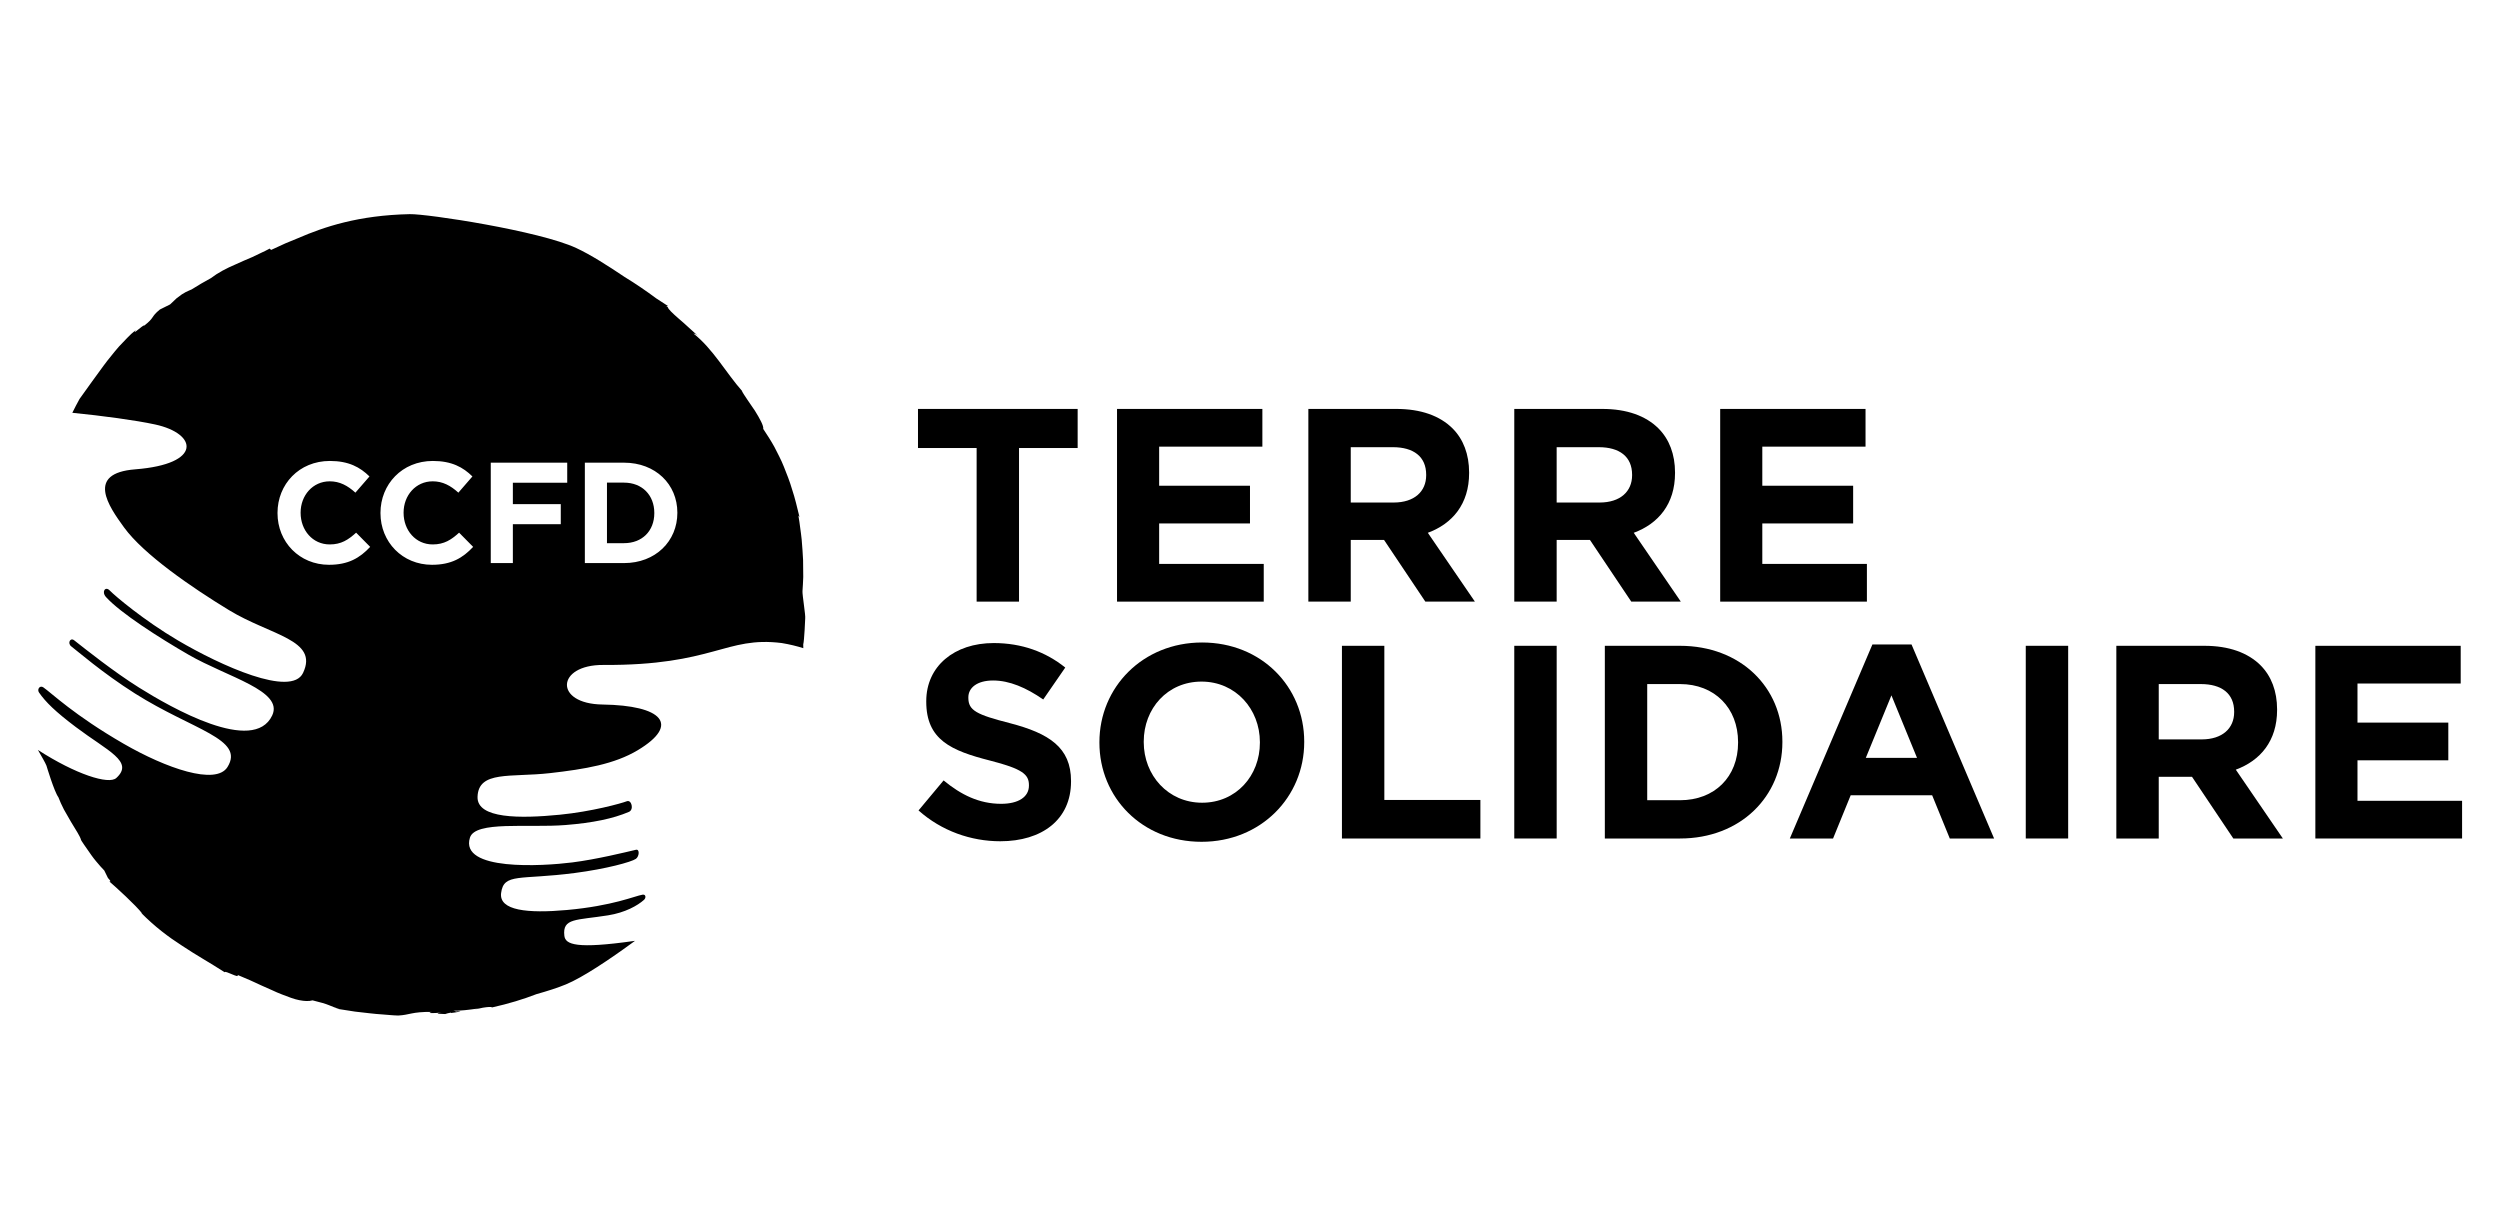
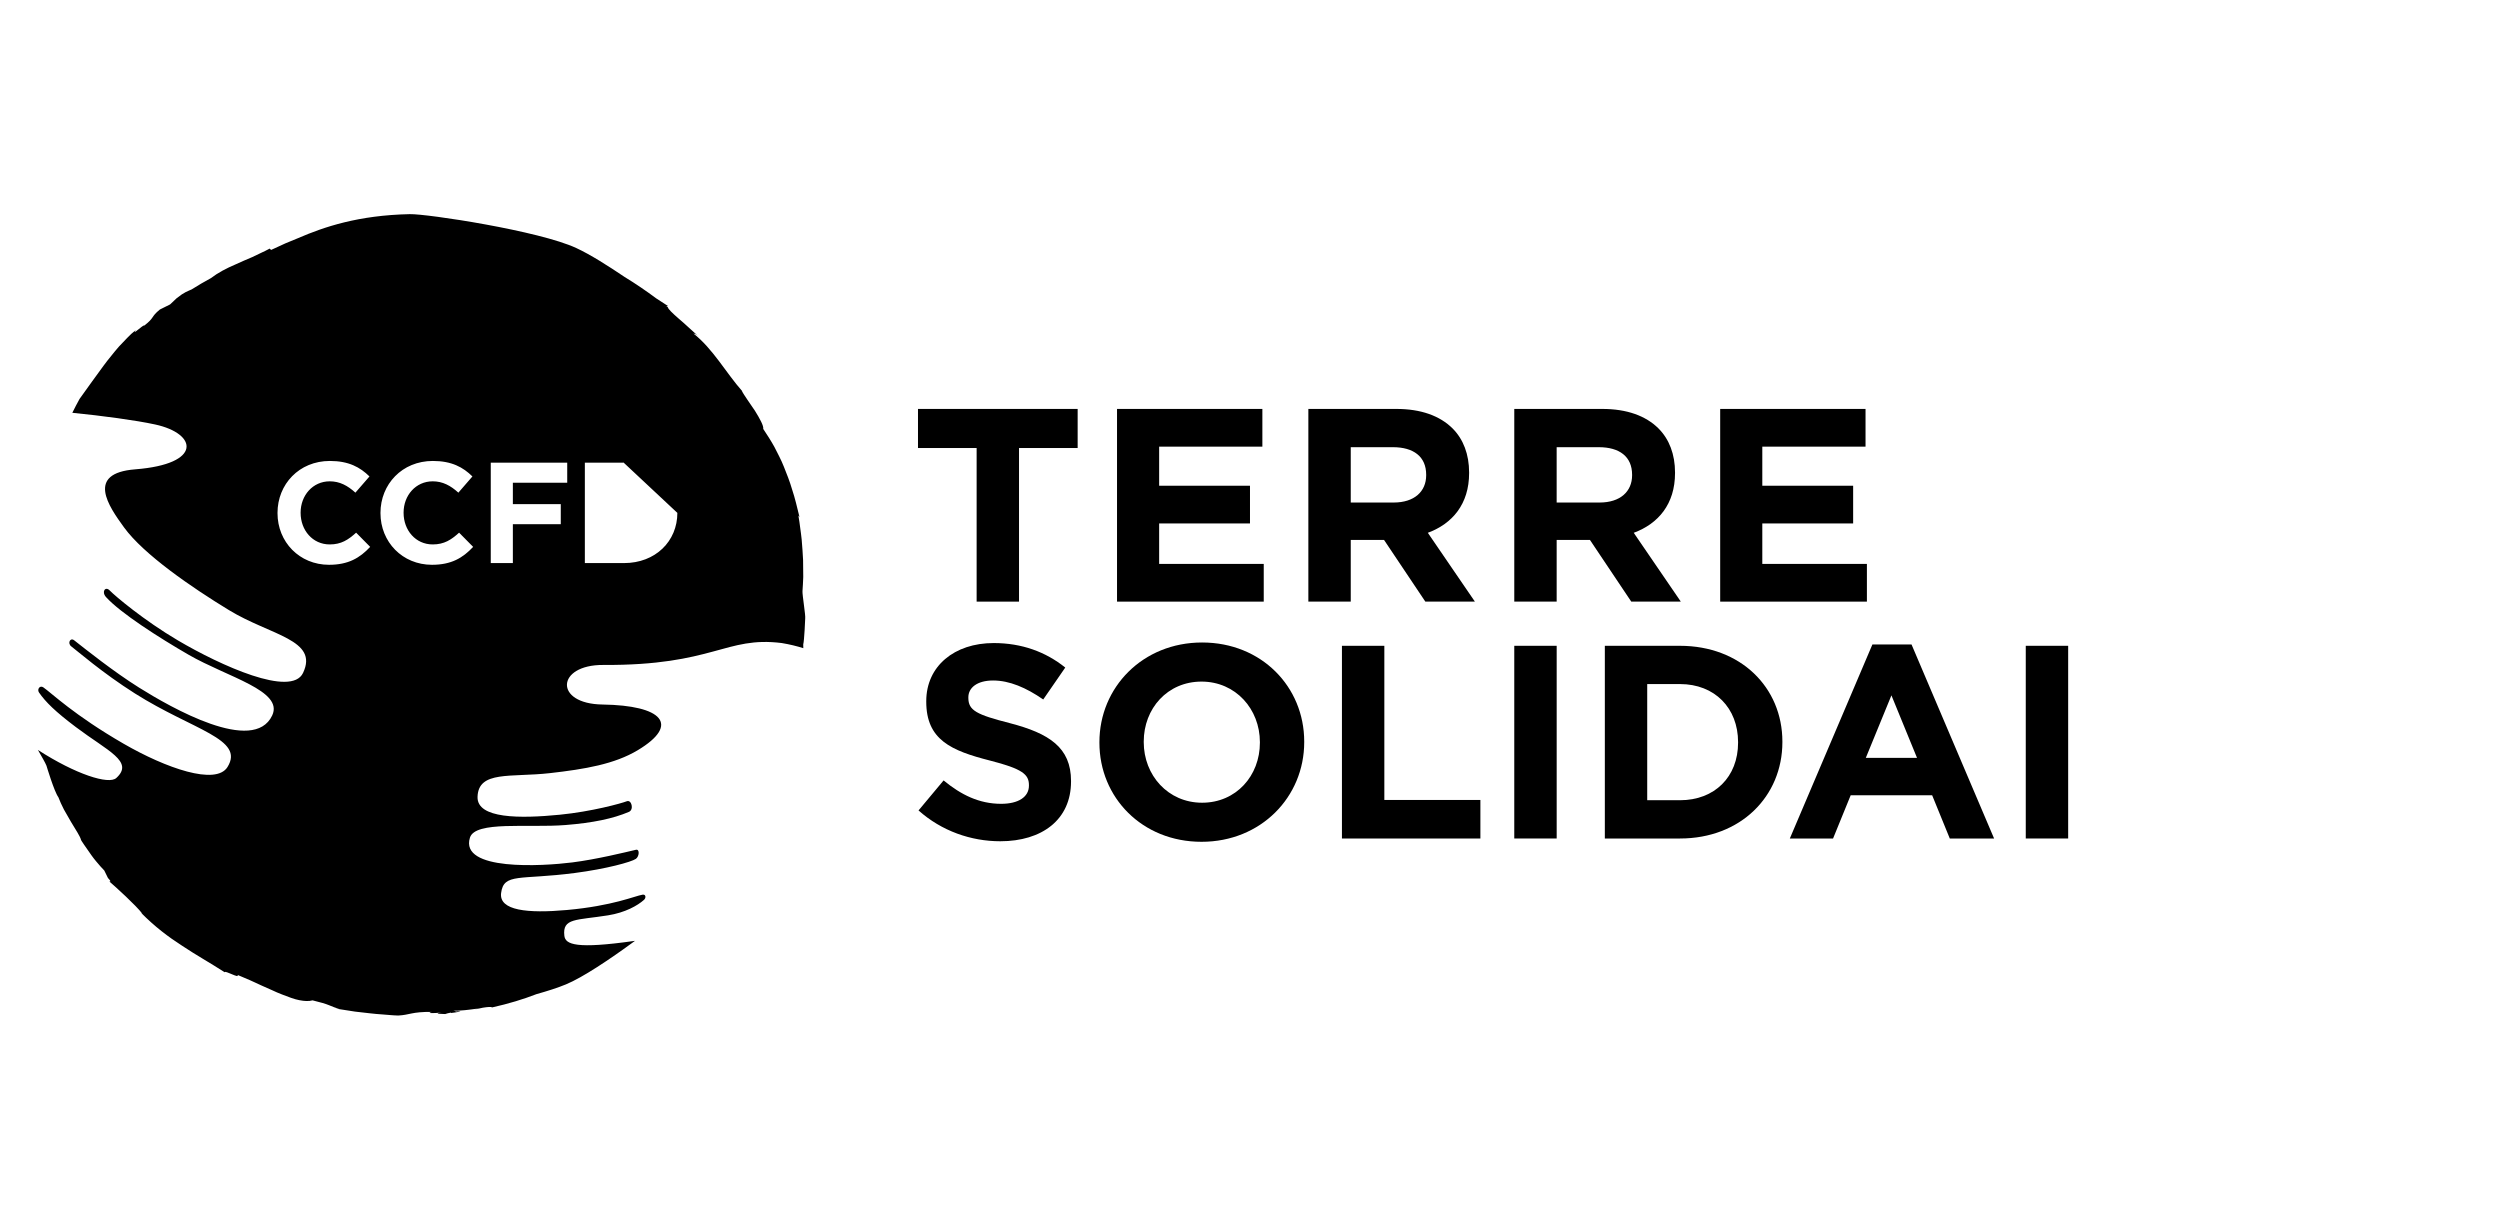
<svg xmlns="http://www.w3.org/2000/svg" id="CCFD_1" width="307" height="151" viewBox="0 0 307 151">
  <polygon points="119.93 55.017 112.729 55.017 112.729 50.217 132.335 50.217 132.335 55.017 125.136 55.017 125.136 73.88 119.93 73.88 119.93 55.017" style="stroke-width:0px;" />
  <polygon points="137.171 50.217 155.019 50.217 155.019 54.848 142.344 54.848 142.344 59.648 153.498 59.648 153.498 64.279 142.344 64.279 142.344 69.248 155.187 69.248 155.187 73.88 137.171 73.88 137.171 50.217" style="stroke-width:0px;" />
  <path d="m160.666,50.217h10.818c3.008,0,5.34.846,6.896,2.399,1.318,1.32,2.027,3.178,2.027,5.408v.069c0,3.819-2.062,6.22-5.071,7.335l5.781,8.452h-6.085l-5.071-7.573h-4.09v7.573h-5.206v-23.663Zm10.478,11.494c2.535,0,3.991-1.352,3.991-3.348v-.066c0-2.231-1.556-3.382-4.091-3.382h-5.172v6.796h5.272Z" style="stroke-width:0px;" />
  <path d="m185.953,50.217h10.817c3.009,0,5.34.846,6.895,2.399,1.318,1.32,2.029,3.178,2.029,5.408v.069c0,3.819-2.061,6.22-5.071,7.335l5.781,8.452h-6.084l-5.072-7.573h-4.09v7.573h-5.205v-23.663Zm10.478,11.494c2.536,0,3.991-1.352,3.991-3.348v-.066c0-2.231-1.556-3.382-4.092-3.382h-5.172v6.796h5.273Z" style="stroke-width:0px;" />
  <polygon points="211.239 50.217 229.087 50.217 229.087 54.848 216.411 54.848 216.411 59.648 227.566 59.648 227.566 64.279 216.411 64.279 216.411 69.248 229.255 69.248 229.255 73.88 211.239 73.88 211.239 50.217" style="stroke-width:0px;" />
  <path d="m112.797,99.52l3.077-3.684c2.129,1.757,4.361,2.873,7.065,2.873,2.129,0,3.414-.846,3.414-2.232v-.068c0-1.318-.812-1.995-4.767-3.007-4.768-1.218-7.842-2.537-7.842-7.234v-.066c0-4.295,3.447-7.134,8.281-7.134,3.447,0,6.388,1.08,8.789,3.009l-2.705,3.92c-2.097-1.454-4.158-2.332-6.153-2.332-1.993,0-3.042.912-3.042,2.061v.07c0,1.554,1.015,2.061,5.105,3.109,4.8,1.251,7.504,2.976,7.504,7.098v.068c0,4.699-3.583,7.336-8.688,7.336-3.583,0-7.2-1.251-10.04-3.786" style="stroke-width:0px;" />
  <path d="m135.008,91.204v-.069c0-6.725,5.307-12.237,12.609-12.237,7.301,0,12.541,5.445,12.541,12.169v.068c0,6.729-5.307,12.238-12.61,12.238-7.301,0-12.54-5.441-12.54-12.169m19.707,0v-.069c0-4.056-2.975-7.435-7.167-7.435-4.191,0-7.097,3.311-7.097,7.367v.068c0,4.059,2.973,7.439,7.166,7.439,4.191,0,7.098-3.314,7.098-7.371" style="stroke-width:0px;" />
  <polygon points="164.79 79.305 169.997 79.305 169.997 98.235 181.792 98.235 181.792 102.969 164.79 102.969 164.79 79.305" style="stroke-width:0px;" />
  <rect x="185.953" y="79.304" width="5.207" height="23.663" style="stroke-width:0px;" />
  <path d="m197.074,79.305h9.229c7.437,0,12.574,5.104,12.574,11.764v.066c0,6.66-5.137,11.833-12.574,11.833h-9.229v-23.663Zm9.229,18.963c4.259,0,7.133-2.874,7.133-7.065v-.068c0-4.191-2.874-7.132-7.133-7.132h-4.025v14.264h4.025Z" style="stroke-width:0px;" />
  <path d="m229.933,79.137h4.801l10.141,23.832h-5.441l-2.165-5.308h-10.006l-2.164,5.308h-5.309l10.142-23.832Zm5.476,13.926l-3.142-7.674-3.145,7.674h6.287Z" style="stroke-width:0px;" />
  <rect x="248.764" y="79.304" width="5.207" height="23.663" style="stroke-width:0px;" />
-   <path d="m259.886,79.305h10.818c3.007,0,5.339.846,6.896,2.399,1.318,1.32,2.027,3.178,2.027,5.408v.069c0,3.819-2.062,6.22-5.071,7.335l5.779,8.452h-6.082l-5.072-7.573h-4.088v7.573h-5.207v-23.663Zm10.478,11.494c2.536,0,3.991-1.352,3.991-3.348v-.066c0-2.231-1.556-3.381-4.092-3.381h-5.169v6.795h5.271Z" style="stroke-width:0px;" />
-   <polygon points="284.326 79.306 284.326 102.968 302.344 102.968 302.344 98.339 289.499 98.339 289.499 93.366 300.653 93.366 300.653 88.736 289.499 88.736 289.499 83.936 302.174 83.936 302.174 79.306 284.326 79.306" style="stroke-width:0px;" />
-   <path d="m76.633,59.267h-2.097v7.434h2.097c2.219,0,3.716-1.498,3.716-3.682v-.035c0-2.184-1.497-3.716-3.716-3.716" style="stroke-width:0px;" />
-   <path d="m98.548,72.552c.032-.502.071-1.067.091-1.697-.005-.632-.013-1.329-.021-2.095-.028-.767-.104-1.6-.173-2.513-.041-.455-.115-.924-.178-1.416-.074-.489-.117-1.005-.226-1.528l.139.2c-.299-1.232-.562-2.358-.902-3.371-.299-1.028-.668-1.946-1.017-2.816-.169-.437-.366-.848-.565-1.251-.197-.403-.396-.796-.599-1.181-.421-.765-.891-1.486-1.373-2.215.08-.356-.425-1.273-1.017-2.225-.635-.927-1.318-1.912-1.616-2.428l.099.069c-1.036-1.165-1.934-2.471-2.891-3.735-.954-1.26-1.966-2.478-3.152-3.401.106.058.266-.014.746.481-.383-.389-.844-.769-1.274-1.171-.435-.399-.864-.791-1.262-1.122-.785-.68-1.346-1.233-1.328-1.386-.063-.053-.139-.106-.203-.158h.228c-.454-.283-.946-.605-1.456-.944-1.211-.903-2.535-1.809-3.897-2.639-2.05-1.377-4.147-2.72-5.93-3.55-4.548-2.12-18.304-4.209-20.448-4.164-6.338.133-10.532,1.569-13.71,2.942-1.06.417-2.01.824-3.324,1.454l-.173-.165c-.36.196-.72.373-1.08.536-.35.18-.7.347-1.046.502-.348.155-.692.302-1.031.44-.333.149-.66.296-.979.439-1.199.51-2.246,1.066-3.067,1.703-.811.443-1.611.902-2.381,1.394-.096.042-.189.078-.278.121-.274.114-.548.24-.918.483-.183.123-.392.275-.635.47-.236.207-.504.46-.817.77-.416.208-.838.407-1.253.624-1.166.959-.599.958-1.919,1.976-.049-.205-1.627,1.351-1.041.551l-.545.462-.512.504c-.338.341-.671.691-1.003,1.052-.329.363-.63.755-.948,1.143-.312.397-.645.782-.943,1.209-.947,1.261-1.889,2.623-2.951,4.083-.31.559-.605,1.128-.888,1.702,3.651.36,7.786.917,10.159,1.432,5.218,1.127,5.856,4.864-2.434,5.511-6.1.476-3.266,4.525-1.372,7.133,2.412,3.32,8.3,7.366,12.891,10.16,5.134,3.122,11.034,3.622,9.088,7.711-1.443,3.032-10.119-.909-15.342-3.982-4.208-2.478-7.753-5.479-8.405-6.153-.53-.55-1.033.168-.444.82,1.766,1.952,6.518,4.99,10.134,7.077,4.805,2.773,11.701,4.42,10.27,7.457-2.279,4.843-12.436-.97-16.34-3.414-3.152-1.973-6.613-4.744-7.975-5.813-.494-.386-.858.376-.35.752.678.502,3.783,3.228,7.809,5.774,7.163,4.529,13.516,5.577,11.367,9.035-1.427,2.293-7.555.139-12.747-2.857-6.096-3.519-8.875-6.246-9.872-6.929-.424-.29-.794.245-.528.631.819,1.182,1.996,2.34,4.523,4.246,3.923,2.958,7.195,4.234,4.967,6.258-.926.842-4.988-.454-9.624-3.448.42.74.903,1.557,1.05,1.932,0,0,.944,3.179,1.464,3.876.179.464.408.988.679,1.506.285.515.59,1.037.876,1.529.583.975,1.139,1.794,1.23,2.223,0,0,.132.236.372.575.235.345.555.811.904,1.297.341.489.758.96,1.109,1.368.168.186.323.355.464.496.148.309.296.617.452.921.099.121.179.212.26.3.051.13.042.195-.122.099.859.744,3.284,2.942,4.096,3.997l-.199-.151c1.712,1.736,3.39,2.999,5.088,4.088,1.68,1.124,3.384,2.066,5.222,3.25-.059-.309,1.925.861,1.56.317.517.219,1.018.435,1.509.642.489.211.952.443,1.408.647.457.203.898.399,1.321.586.423.197.827.379,1.224.526.788.299,1.49.587,2.127.703.637.126,1.183.152,1.634.024.981.244,1.559.404,2.007.589.451.179.781.342,1.297.452l-.49-.034c.943.148,1.719.27,2.394.374.682.078,1.26.144,1.812.207.548.075,1.072.1,1.629.147.562.033,1.157.115,1.865.128,1.419-.066,1.64-.472,4.145-.445-.806.191.223.175,1.161.081-.598.074-.783.154.464.183.168-.07.435-.124.684-.173.012.014.063.02.04.043.783-.083,1.098-.185,1.133-.205.034-.03-.216-.02-.581.014.034-.031-.03-.058-.26-.092.821.031,1.95-.116,2.899-.249.08-.014.149-.025.228-.038l-.6.153c.358-.069.728-.155,1.091-.233.592-.092,1.028-.131,1.121-.032,2.064-.462,3.826-1.001,5.451-1.631,1.323-.372,2.577-.766,3.627-1.201,2.057-.853,5.331-3.034,8.476-5.344-.039.003-.078.01-.118.013-7.068,1.004-8.429.451-8.555-.634-.257-2.206,1.448-1.887,5.363-2.512,2.129-.339,3.641-1.208,4.413-1.898.283-.251.236-.709-.173-.64-.96.162-3.638,1.373-9.294,1.883-4.816.434-8.353.075-8.076-2.085.32-2.496,2.295-1.575,9.073-2.463,3.811-.497,6.915-1.341,7.479-1.734.418-.291.492-1.23-.001-1.112-1.359.318-4.832,1.174-7.809,1.551-3.685.466-13.855,1.079-12.569-3.044.65-2.086,7.117-1.177,11.746-1.548,3.357-.269,5.821-.781,7.773-1.613.654-.276.321-1.53-.252-1.307-.706.271-4.316,1.269-8.239,1.656-4.864.479-10.182.507-10.095-2.199.105-3.251,4.073-2.363,8.89-2.909,4.31-.488,7.931-1.107,10.772-2.808,5.281-3.166,3.019-5.511-4.318-5.617-5.986-.085-5.682-4.892.088-4.859,13.599.079,15.012-3.56,21.929-2.69.969.162,1.842.375,2.644.63-.002-.148-.004-.296-.01-.463.134-.45.242-3.171.242-3.171.064-.407-.363-2.857-.335-3.411m-58.141-3.194c-3.628,0-6.324-2.799-6.324-6.34v-.034c0-3.505,2.643-6.377,6.43-6.377,2.325,0,3.717.776,4.863,1.902l-1.729,1.991c-.951-.864-1.919-1.392-3.152-1.392-2.079,0-3.575,1.726-3.575,3.841v.035c0,2.113,1.461,3.874,3.575,3.874,1.409,0,2.272-.565,3.241-1.445l1.725,1.745c-1.268,1.357-2.676,2.2-5.055,2.2m12.645,0c-3.628,0-6.324-2.799-6.324-6.34v-.034c0-3.505,2.643-6.377,6.43-6.377,2.325,0,3.717.776,4.861,1.902l-1.726,1.991c-.951-.864-1.919-1.392-3.152-1.392-2.079,0-3.575,1.726-3.575,3.841v.035c0,2.113,1.461,3.874,3.575,3.874,1.407,0,2.272-.565,3.241-1.445l1.725,1.745c-1.268,1.357-2.676,2.2-5.055,2.2m16.608-10.074h-6.676v2.624h5.884v2.467h-5.884v4.773h-2.713v-12.33h9.389v2.466Zm13.525,3.7c0,3.47-2.676,6.164-6.552,6.164h-4.808v-12.33h4.808c3.876,0,6.552,2.661,6.552,6.131v.035Z" style="stroke-width:0px;" />
+   <path d="m98.548,72.552c.032-.502.071-1.067.091-1.697-.005-.632-.013-1.329-.021-2.095-.028-.767-.104-1.6-.173-2.513-.041-.455-.115-.924-.178-1.416-.074-.489-.117-1.005-.226-1.528l.139.2c-.299-1.232-.562-2.358-.902-3.371-.299-1.028-.668-1.946-1.017-2.816-.169-.437-.366-.848-.565-1.251-.197-.403-.396-.796-.599-1.181-.421-.765-.891-1.486-1.373-2.215.08-.356-.425-1.273-1.017-2.225-.635-.927-1.318-1.912-1.616-2.428l.099.069c-1.036-1.165-1.934-2.471-2.891-3.735-.954-1.26-1.966-2.478-3.152-3.401.106.058.266-.014.746.481-.383-.389-.844-.769-1.274-1.171-.435-.399-.864-.791-1.262-1.122-.785-.68-1.346-1.233-1.328-1.386-.063-.053-.139-.106-.203-.158h.228c-.454-.283-.946-.605-1.456-.944-1.211-.903-2.535-1.809-3.897-2.639-2.05-1.377-4.147-2.72-5.93-3.55-4.548-2.12-18.304-4.209-20.448-4.164-6.338.133-10.532,1.569-13.71,2.942-1.06.417-2.01.824-3.324,1.454l-.173-.165c-.36.196-.72.373-1.08.536-.35.18-.7.347-1.046.502-.348.155-.692.302-1.031.44-.333.149-.66.296-.979.439-1.199.51-2.246,1.066-3.067,1.703-.811.443-1.611.902-2.381,1.394-.096.042-.189.078-.278.121-.274.114-.548.24-.918.483-.183.123-.392.275-.635.47-.236.207-.504.46-.817.77-.416.208-.838.407-1.253.624-1.166.959-.599.958-1.919,1.976-.049-.205-1.627,1.351-1.041.551l-.545.462-.512.504c-.338.341-.671.691-1.003,1.052-.329.363-.63.755-.948,1.143-.312.397-.645.782-.943,1.209-.947,1.261-1.889,2.623-2.951,4.083-.31.559-.605,1.128-.888,1.702,3.651.36,7.786.917,10.159,1.432,5.218,1.127,5.856,4.864-2.434,5.511-6.1.476-3.266,4.525-1.372,7.133,2.412,3.32,8.3,7.366,12.891,10.16,5.134,3.122,11.034,3.622,9.088,7.711-1.443,3.032-10.119-.909-15.342-3.982-4.208-2.478-7.753-5.479-8.405-6.153-.53-.55-1.033.168-.444.82,1.766,1.952,6.518,4.99,10.134,7.077,4.805,2.773,11.701,4.42,10.27,7.457-2.279,4.843-12.436-.97-16.34-3.414-3.152-1.973-6.613-4.744-7.975-5.813-.494-.386-.858.376-.35.752.678.502,3.783,3.228,7.809,5.774,7.163,4.529,13.516,5.577,11.367,9.035-1.427,2.293-7.555.139-12.747-2.857-6.096-3.519-8.875-6.246-9.872-6.929-.424-.29-.794.245-.528.631.819,1.182,1.996,2.34,4.523,4.246,3.923,2.958,7.195,4.234,4.967,6.258-.926.842-4.988-.454-9.624-3.448.42.74.903,1.557,1.05,1.932,0,0,.944,3.179,1.464,3.876.179.464.408.988.679,1.506.285.515.59,1.037.876,1.529.583.975,1.139,1.794,1.23,2.223,0,0,.132.236.372.575.235.345.555.811.904,1.297.341.489.758.96,1.109,1.368.168.186.323.355.464.496.148.309.296.617.452.921.099.121.179.212.26.3.051.13.042.195-.122.099.859.744,3.284,2.942,4.096,3.997l-.199-.151c1.712,1.736,3.39,2.999,5.088,4.088,1.68,1.124,3.384,2.066,5.222,3.25-.059-.309,1.925.861,1.56.317.517.219,1.018.435,1.509.642.489.211.952.443,1.408.647.457.203.898.399,1.321.586.423.197.827.379,1.224.526.788.299,1.49.587,2.127.703.637.126,1.183.152,1.634.024.981.244,1.559.404,2.007.589.451.179.781.342,1.297.452l-.49-.034c.943.148,1.719.27,2.394.374.682.078,1.26.144,1.812.207.548.075,1.072.1,1.629.147.562.033,1.157.115,1.865.128,1.419-.066,1.64-.472,4.145-.445-.806.191.223.175,1.161.081-.598.074-.783.154.464.183.168-.07.435-.124.684-.173.012.014.063.02.04.043.783-.083,1.098-.185,1.133-.205.034-.03-.216-.02-.581.014.034-.031-.03-.058-.26-.092.821.031,1.95-.116,2.899-.249.08-.014.149-.025.228-.038l-.6.153c.358-.069.728-.155,1.091-.233.592-.092,1.028-.131,1.121-.032,2.064-.462,3.826-1.001,5.451-1.631,1.323-.372,2.577-.766,3.627-1.201,2.057-.853,5.331-3.034,8.476-5.344-.039.003-.078.01-.118.013-7.068,1.004-8.429.451-8.555-.634-.257-2.206,1.448-1.887,5.363-2.512,2.129-.339,3.641-1.208,4.413-1.898.283-.251.236-.709-.173-.64-.96.162-3.638,1.373-9.294,1.883-4.816.434-8.353.075-8.076-2.085.32-2.496,2.295-1.575,9.073-2.463,3.811-.497,6.915-1.341,7.479-1.734.418-.291.492-1.23-.001-1.112-1.359.318-4.832,1.174-7.809,1.551-3.685.466-13.855,1.079-12.569-3.044.65-2.086,7.117-1.177,11.746-1.548,3.357-.269,5.821-.781,7.773-1.613.654-.276.321-1.53-.252-1.307-.706.271-4.316,1.269-8.239,1.656-4.864.479-10.182.507-10.095-2.199.105-3.251,4.073-2.363,8.89-2.909,4.31-.488,7.931-1.107,10.772-2.808,5.281-3.166,3.019-5.511-4.318-5.617-5.986-.085-5.682-4.892.088-4.859,13.599.079,15.012-3.56,21.929-2.69.969.162,1.842.375,2.644.63-.002-.148-.004-.296-.01-.463.134-.45.242-3.171.242-3.171.064-.407-.363-2.857-.335-3.411m-58.141-3.194c-3.628,0-6.324-2.799-6.324-6.34v-.034c0-3.505,2.643-6.377,6.43-6.377,2.325,0,3.717.776,4.863,1.902l-1.729,1.991c-.951-.864-1.919-1.392-3.152-1.392-2.079,0-3.575,1.726-3.575,3.841v.035c0,2.113,1.461,3.874,3.575,3.874,1.409,0,2.272-.565,3.241-1.445l1.725,1.745c-1.268,1.357-2.676,2.2-5.055,2.2m12.645,0c-3.628,0-6.324-2.799-6.324-6.34v-.034c0-3.505,2.643-6.377,6.43-6.377,2.325,0,3.717.776,4.861,1.902l-1.726,1.991c-.951-.864-1.919-1.392-3.152-1.392-2.079,0-3.575,1.726-3.575,3.841v.035c0,2.113,1.461,3.874,3.575,3.874,1.407,0,2.272-.565,3.241-1.445l1.725,1.745c-1.268,1.357-2.676,2.2-5.055,2.2m16.608-10.074h-6.676v2.624h5.884v2.467h-5.884v4.773h-2.713v-12.33h9.389v2.466Zm13.525,3.7c0,3.47-2.676,6.164-6.552,6.164h-4.808v-12.33h4.808v.035Z" style="stroke-width:0px;" />
</svg>